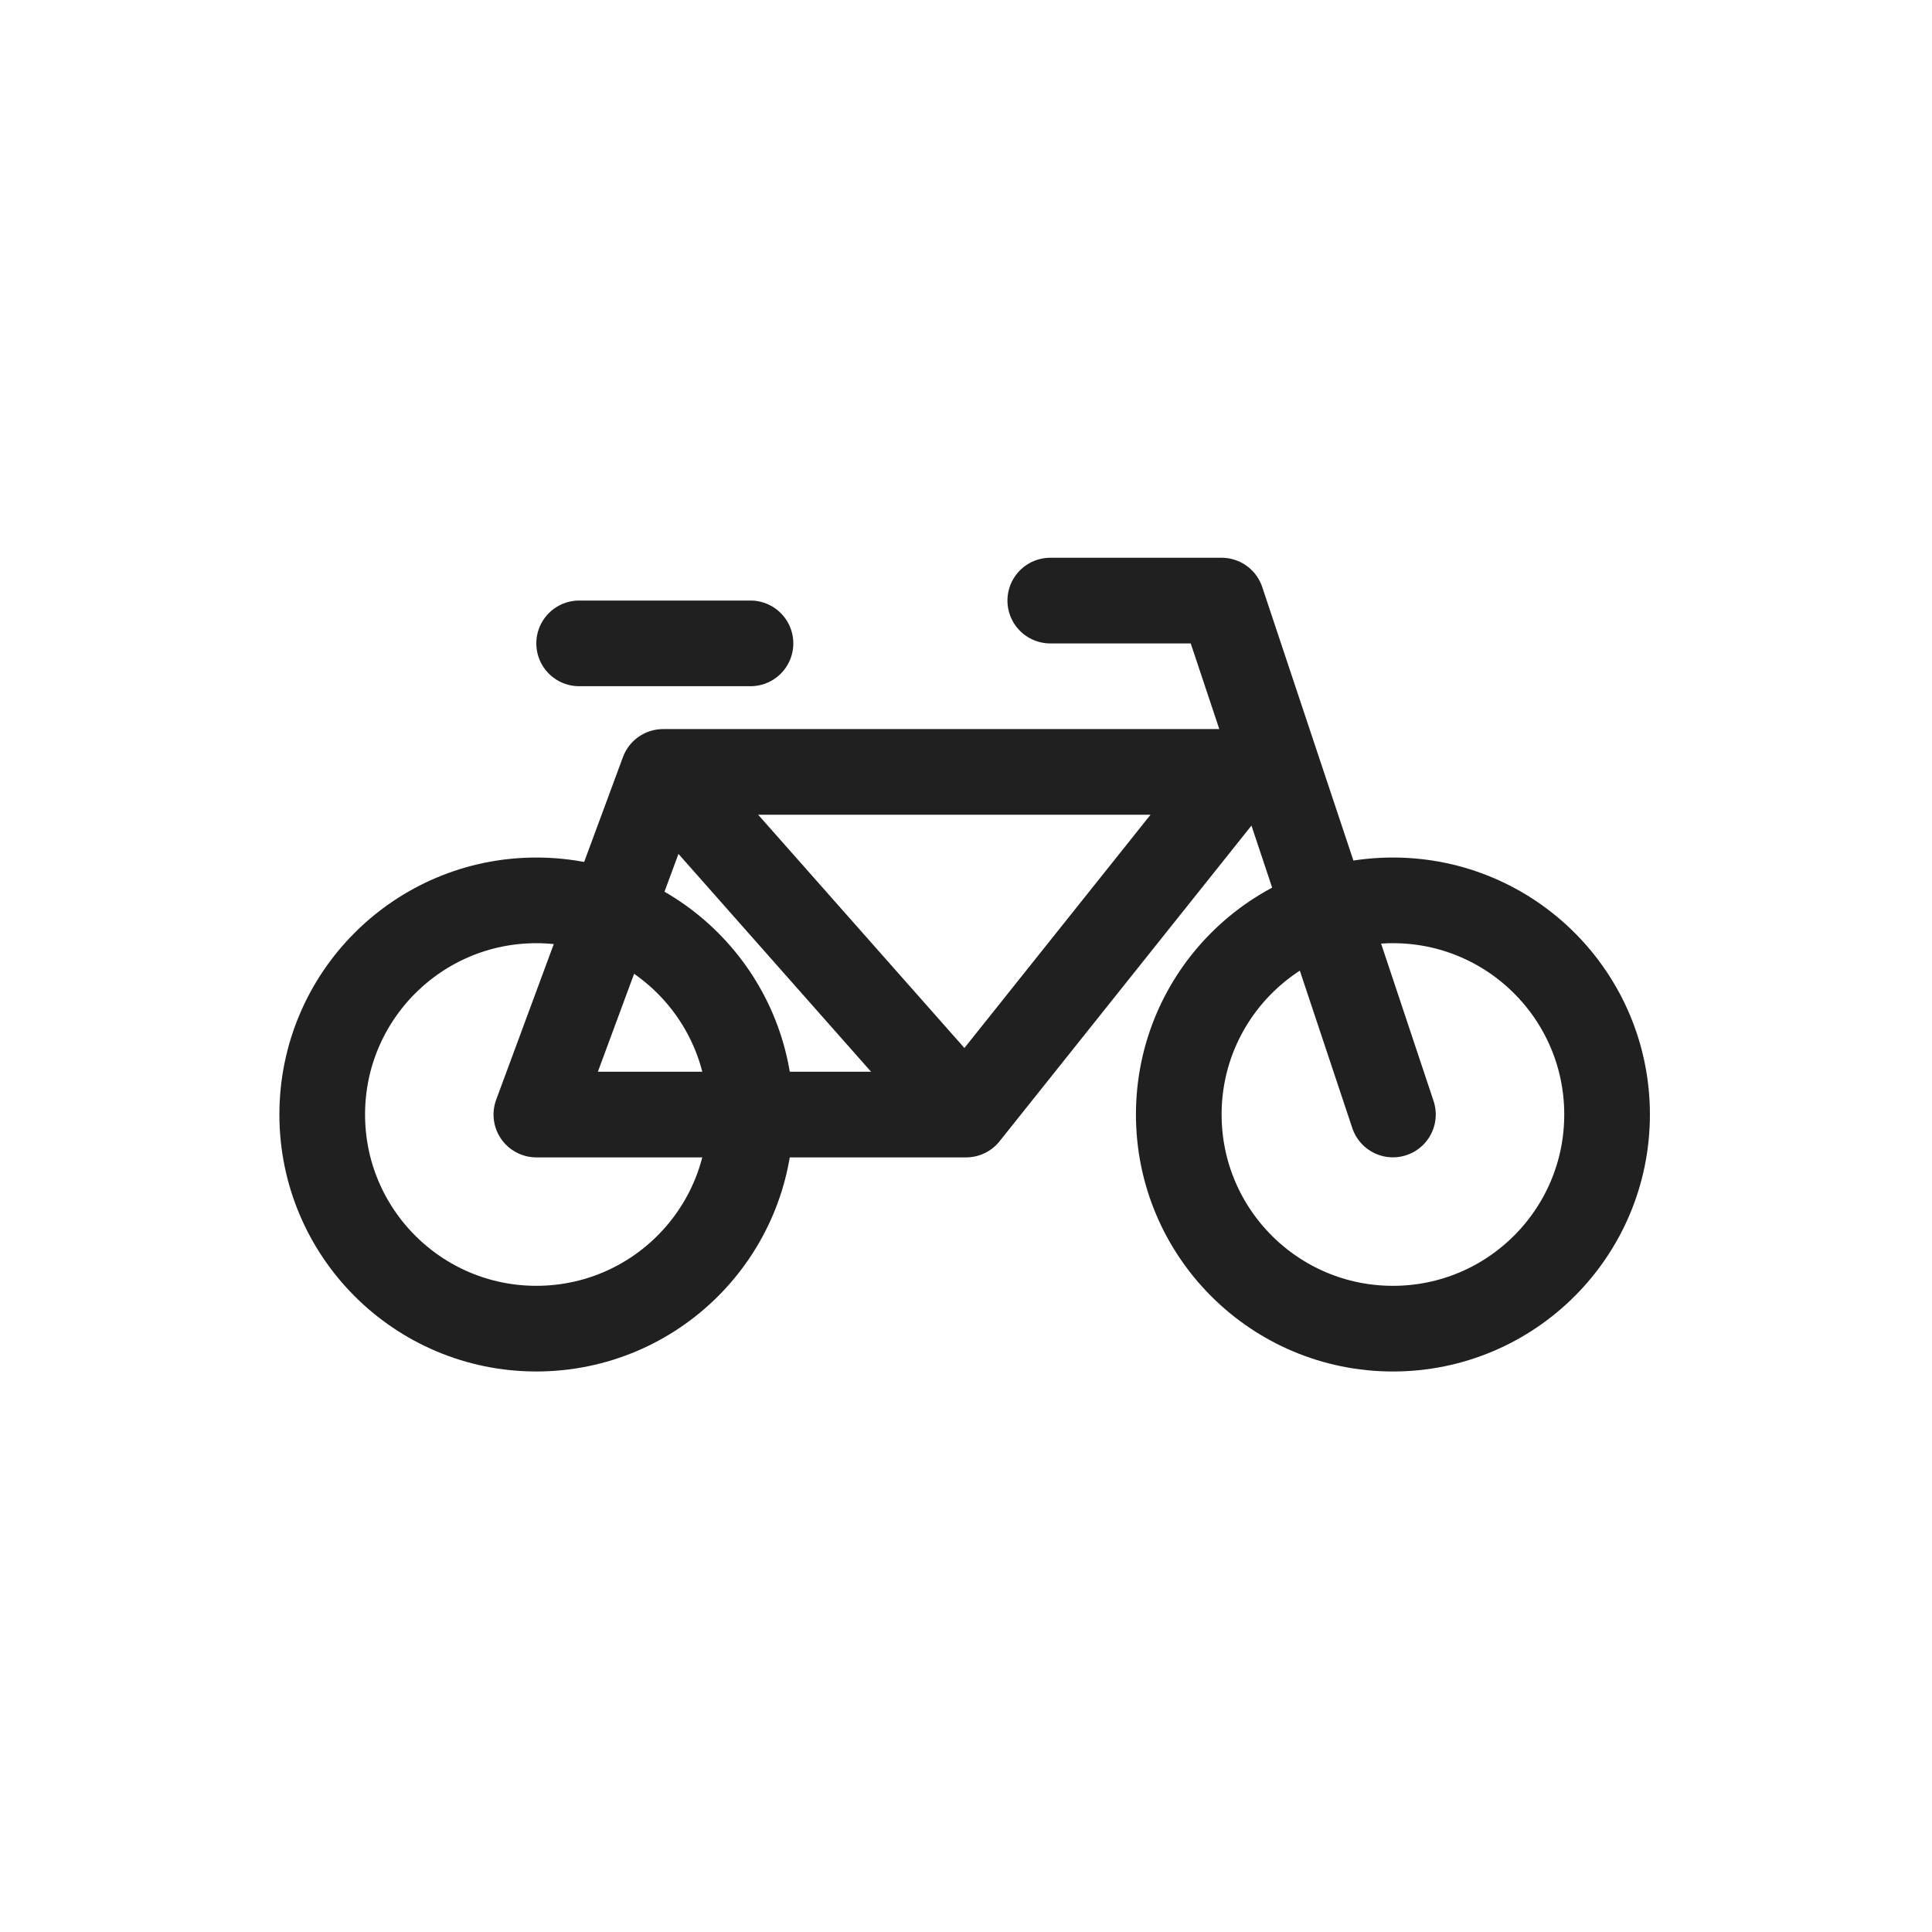
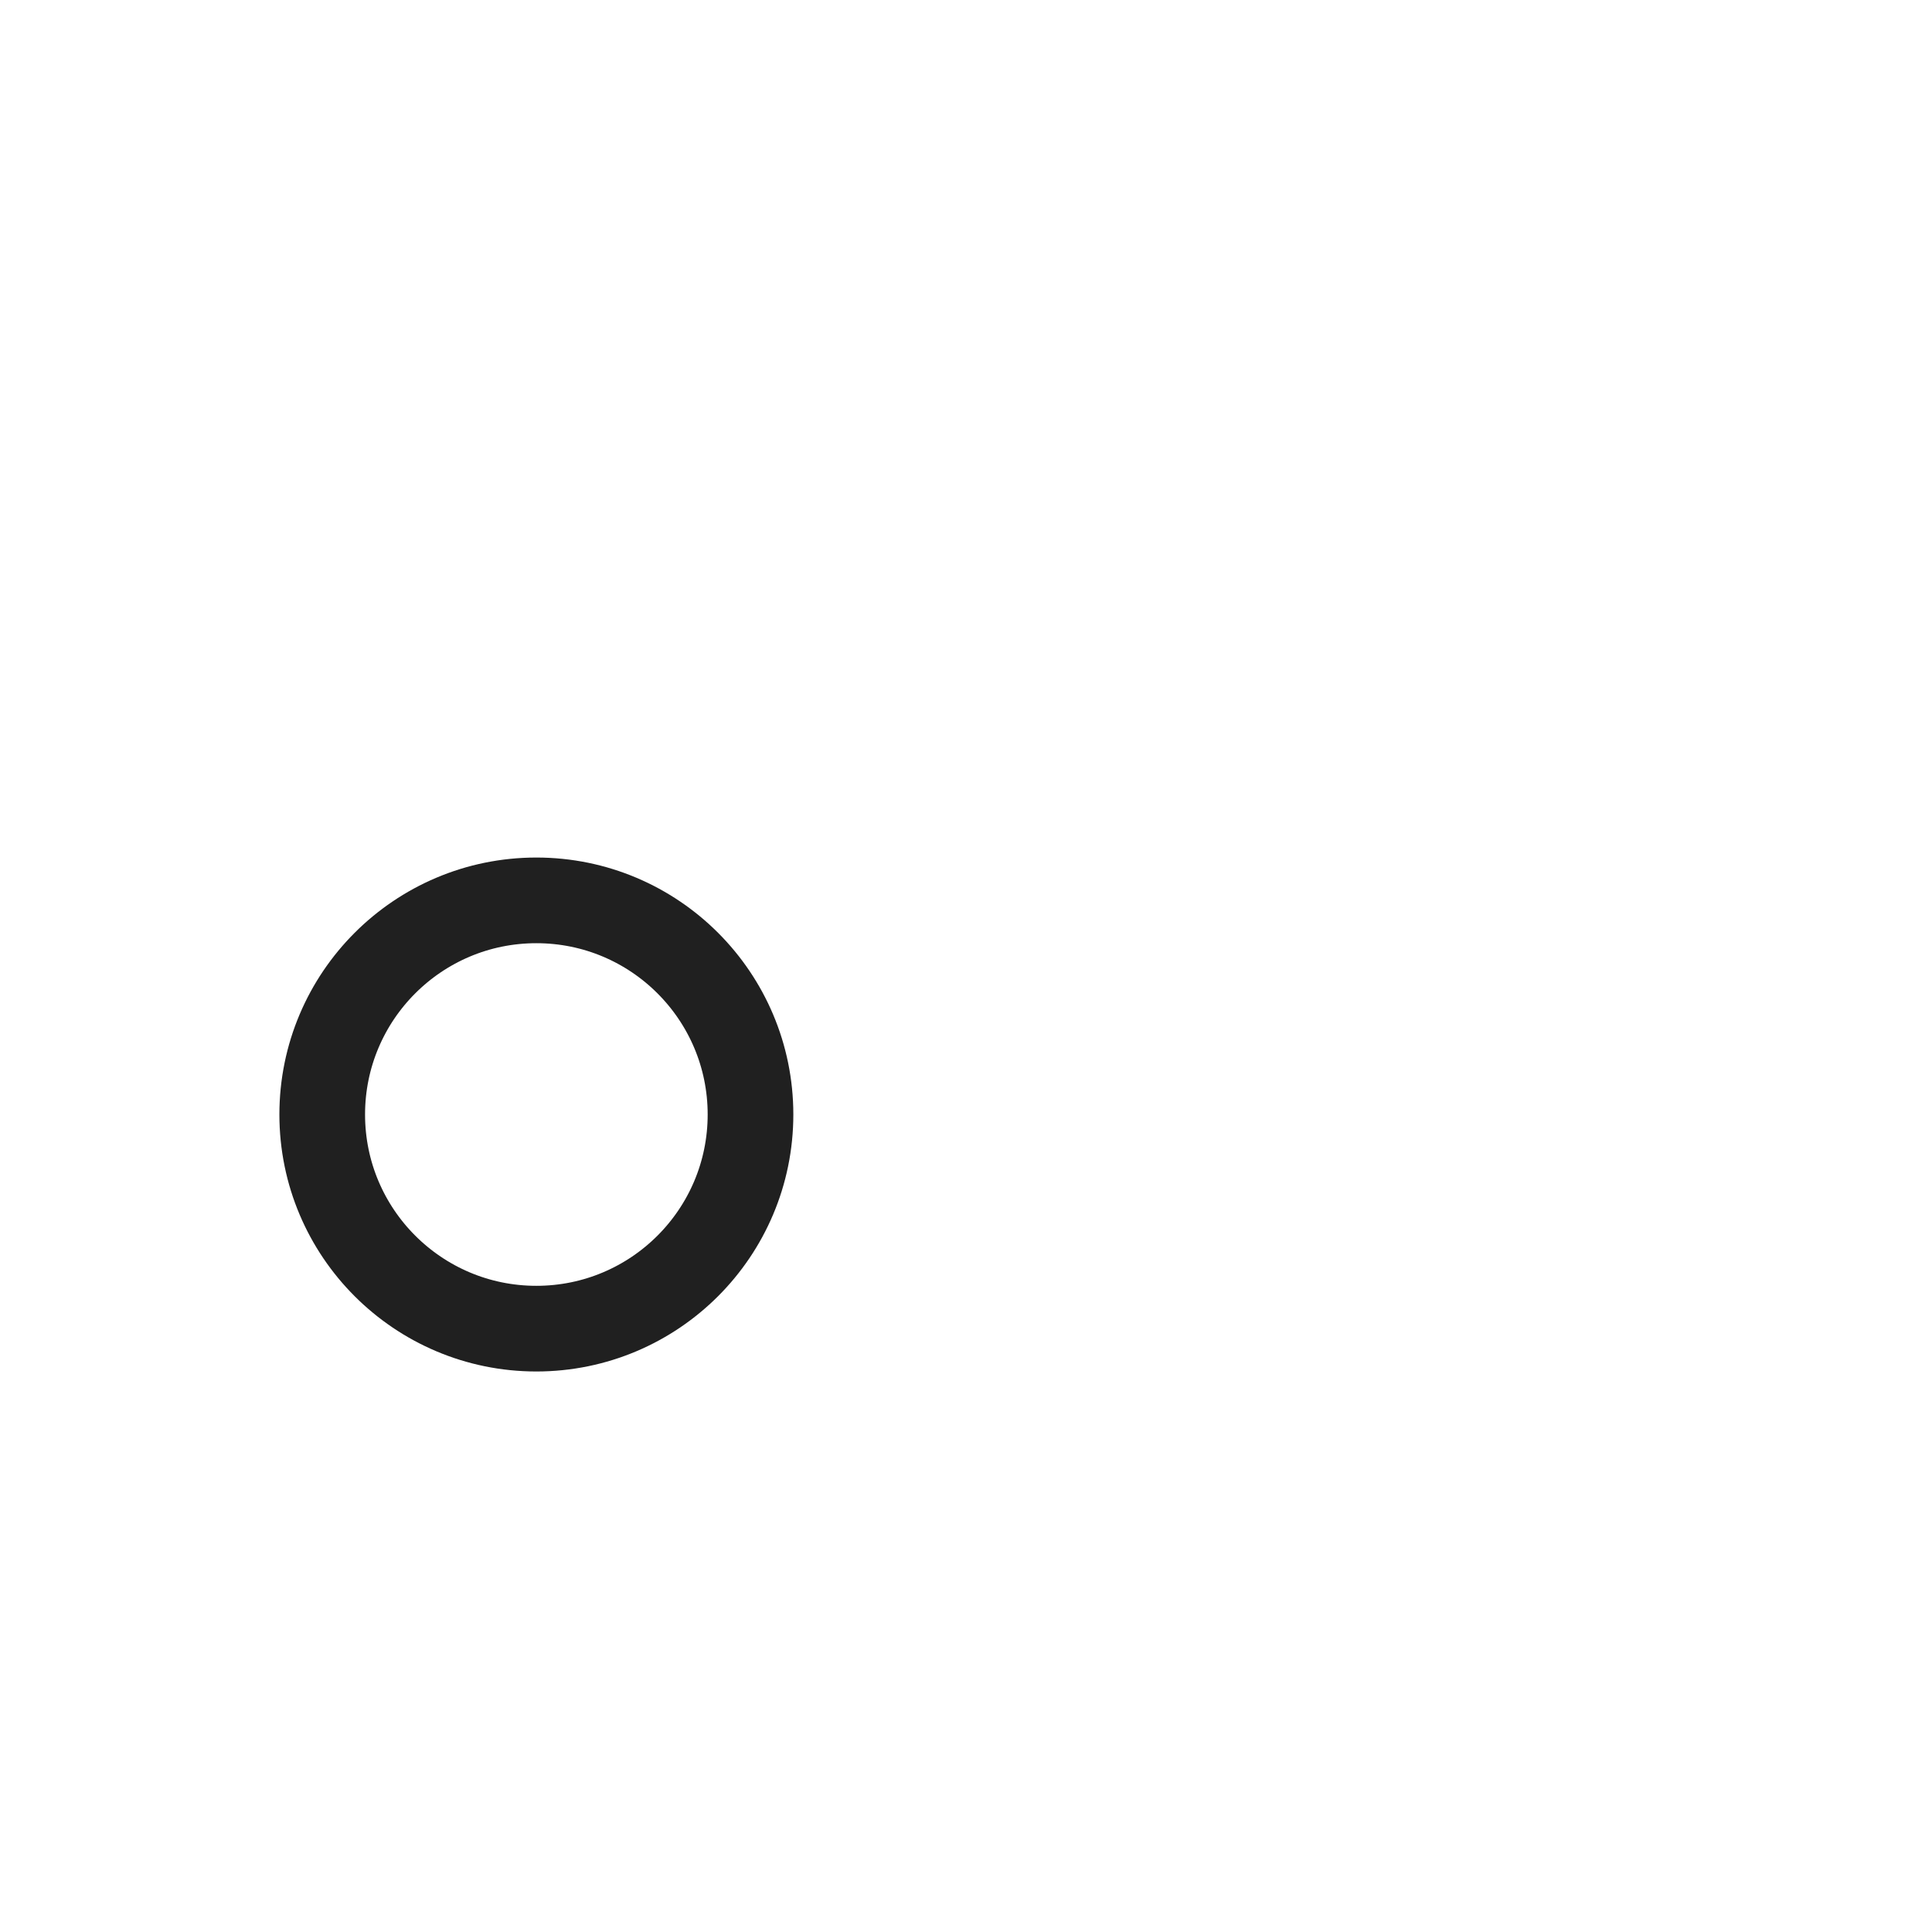
<svg xmlns="http://www.w3.org/2000/svg" version="1.1" x="0px" y="0px" width="174px" height="174px" viewBox="-25.162 -50.233 174 174" enable-background="new -25.162 -50.233 174 174" xml:space="preserve">
  <defs>
</defs>
  <path fill="none" stroke="#202020" stroke-width="7.715" stroke-miterlimit="10" d="M42.43,50.142  c0,10.653-8.637,19.286-19.287,19.286c-10.648,0-19.285-8.633-19.285-19.286c0-10.652,8.637-19.286,19.285-19.286  C33.793,30.855,42.43,39.489,42.43,50.142z" />
-   <circle fill="none" stroke="#202020" stroke-width="7.715" stroke-miterlimit="10" cx="100.288" cy="50.142" r="19.287" />
-   <polygon fill="none" stroke="#202020" stroke-width="7.715" stroke-linecap="round" stroke-linejoin="round" stroke-miterlimit="10" points="  23.144,50.146 34.561,19.287 86.47,19.287 61.846,50.146 " />
-   <line fill="none" stroke="#202020" stroke-width="7.715" stroke-miterlimit="10" x1="61.846" y1="50.146" x2="34.561" y2="19.287" />
-   <line fill="none" stroke="#202020" stroke-width="7.715" stroke-linecap="round" stroke-miterlimit="10" x1="26.997" y1="7.711" x2="42.428" y2="7.711" />
-   <polyline fill="none" stroke="#202020" stroke-width="7.715" stroke-linecap="round" stroke-linejoin="round" stroke-miterlimit="10" points="  69.428,3.857 84.858,3.857 100.288,50.141 " />
</svg>